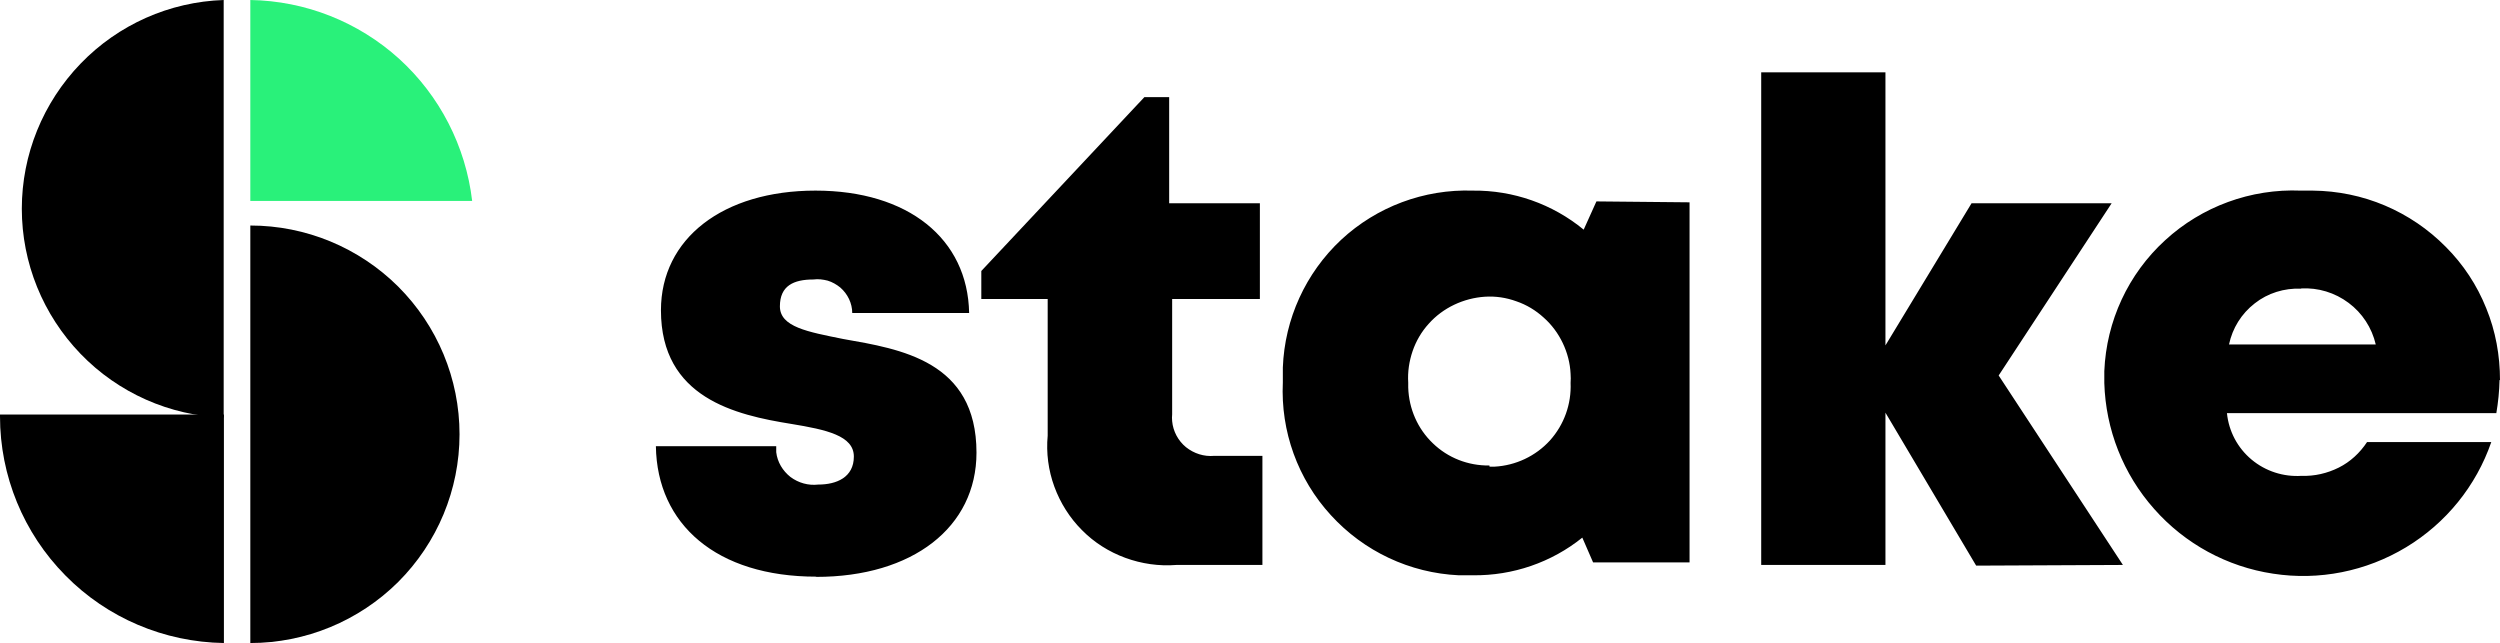
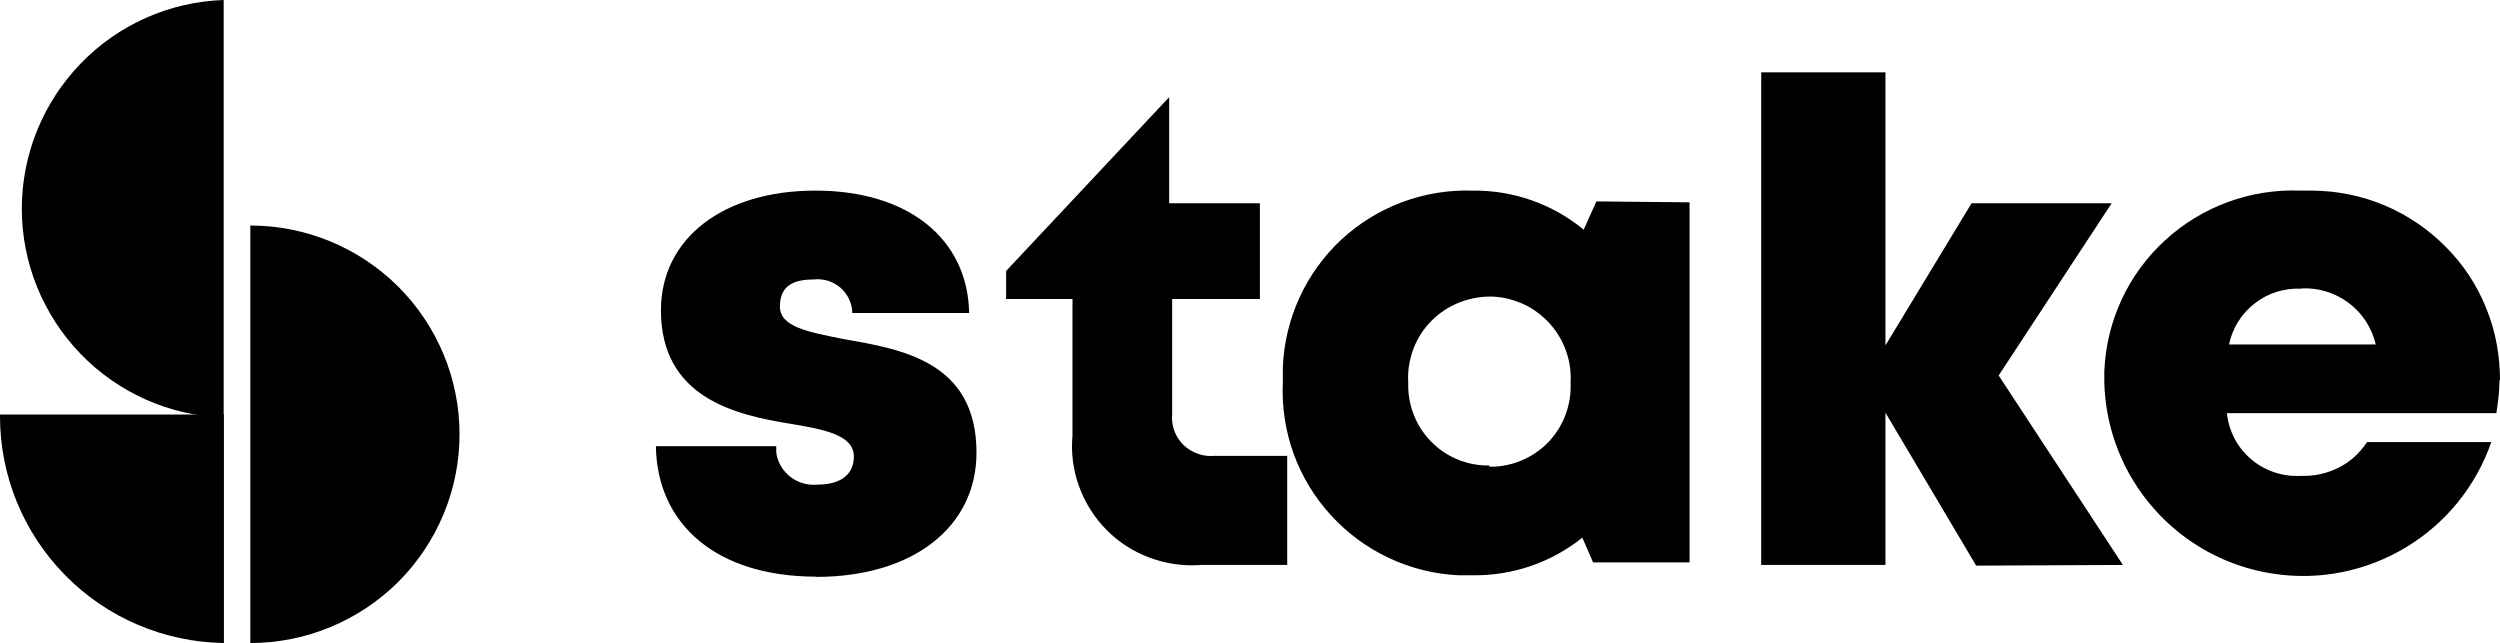
<svg xmlns="http://www.w3.org/2000/svg" id="Layer_2" data-name="Layer 2" viewBox="0 0 108.86 28">
  <defs>
    <style>
      .cls-1 {
        fill: #29f17a;
      }
    </style>
  </defs>
  <g id="Layer_1-2" data-name="Layer 1">
-     <path d="M100.2,12.56c.74-.04,1.47.18,2.07.63.59.44,1.01,1.08,1.18,1.81h-6.39c.15-.71.54-1.34,1.12-1.79.57-.45,1.29-.67,2.01-.64M108.86,16.56c0-1.08-.19-2.14-.6-3.14-.4-1-1-1.91-1.76-2.67-.76-.77-1.66-1.38-2.65-1.8-.99-.42-2.06-.64-3.14-.65h-.52c-2.18-.09-4.31.69-5.91,2.16-1.61,1.47-2.56,3.52-2.65,5.7v.52c.06,2.02.82,3.96,2.17,5.48,1.34,1.52,3.18,2.52,5.18,2.82,2,.31,4.05-.1,5.79-1.15,1.74-1.05,3.05-2.67,3.71-4.58h-5.41c-.31.47-.73.86-1.23,1.11s-1.06.38-1.62.36c-.79.05-1.57-.2-2.18-.71-.61-.51-.99-1.23-1.07-2.02h11.73c.08-.47.13-.96.14-1.44h.03ZM92.44,24.6l-5.41-8.25,4.92-7.5h-6.1l-3.75,6.19V3.15h-5.41v21.45h5.41v-6.63l3.95,6.66,6.39-.03ZM64.85,20.27c-.92.01-1.8-.33-2.46-.97-.66-.63-1.04-1.5-1.07-2.42v-.22c-.03-.46.04-.93.19-1.37.15-.44.39-.85.7-1.19.31-.35.69-.63,1.11-.83.42-.2.88-.32,1.34-.35.47-.03.93.04,1.37.2.44.15.84.39,1.19.71.35.31.63.69.83,1.11.2.42.32.88.34,1.34.01.13.01.26,0,.39.04.92-.28,1.82-.9,2.51-.62.68-1.49,1.09-2.41,1.14h-.22v-.04ZM69.51,8.78l-.55,1.22c-1.36-1.12-3.07-1.72-4.83-1.7-2.12-.07-4.18.7-5.73,2.14-1.55,1.45-2.46,3.45-2.54,5.56v.65c-.1,2.13.65,4.21,2.09,5.78,1.44,1.58,3.44,2.52,5.57,2.62h.62c1.73.02,3.42-.56,4.76-1.64l.47,1.08h4.2v-15.68l-4.05-.04ZM52.87,19.85c-.44.04-.88-.1-1.23-.38-.34-.28-.56-.69-.6-1.13-.01-.1-.01-.2,0-.3v-5.02h3.82v-4.17h-3.95v-4.62h-1.08l-7.1,7.57v1.22h2.89v5.95c-.07.75.03,1.51.29,2.22.26.71.67,1.36,1.2,1.89.53.54,1.18.95,1.89,1.21.71.26,1.47.37,2.22.31h3.75v-4.75h-2.1ZM35.54,25.12c4.2,0,6.98-2.16,6.98-5.41,0-4-3.31-4.51-5.81-4.95-1.53-.31-2.75-.52-2.75-1.42s.6-1.17,1.46-1.17c.21-.03.42,0,.62.05.2.06.39.17.55.3.16.14.29.31.38.5.09.19.14.4.14.61h5.09c-.06-3.24-2.66-5.33-6.69-5.33s-6.73,2.09-6.73,5.21c0,3.82,3.25,4.56,5.68,4.95,1.52.25,2.72.51,2.72,1.42s-.76,1.22-1.55,1.22c-.43.05-.86-.07-1.21-.33-.34-.27-.57-.65-.62-1.08,0-.09,0-.17,0-.26h-5.24c.05,3.41,2.65,5.68,6.98,5.68Z" />
+     <path d="M100.2,12.56c.74-.04,1.47.18,2.07.63.59.44,1.01,1.08,1.18,1.81h-6.39c.15-.71.54-1.34,1.12-1.79.57-.45,1.29-.67,2.01-.64M108.86,16.56c0-1.08-.19-2.14-.6-3.14-.4-1-1-1.91-1.76-2.67-.76-.77-1.66-1.38-2.65-1.8-.99-.42-2.06-.64-3.14-.65h-.52c-2.18-.09-4.31.69-5.91,2.16-1.61,1.47-2.56,3.52-2.65,5.7v.52c.06,2.02.82,3.96,2.17,5.48,1.34,1.52,3.18,2.52,5.18,2.82,2,.31,4.05-.1,5.79-1.15,1.74-1.05,3.05-2.67,3.71-4.58h-5.41c-.31.47-.73.86-1.23,1.11s-1.06.38-1.62.36c-.79.05-1.57-.2-2.18-.71-.61-.51-.99-1.23-1.07-2.02h11.73c.08-.47.13-.96.14-1.44h.03ZM92.44,24.6l-5.41-8.25,4.92-7.5h-6.1l-3.75,6.19V3.15h-5.41v21.45h5.41v-6.63l3.95,6.66,6.39-.03ZM64.85,20.27c-.92.01-1.8-.33-2.46-.97-.66-.63-1.04-1.5-1.07-2.42v-.22c-.03-.46.04-.93.19-1.37.15-.44.39-.85.7-1.19.31-.35.69-.63,1.11-.83.42-.2.88-.32,1.34-.35.47-.03.93.04,1.37.2.44.15.84.39,1.19.71.35.31.63.69.83,1.11.2.42.32.88.34,1.34.01.13.01.26,0,.39.04.92-.28,1.82-.9,2.51-.62.68-1.49,1.09-2.41,1.14h-.22v-.04ZM69.51,8.78l-.55,1.22c-1.36-1.12-3.07-1.72-4.83-1.7-2.12-.07-4.18.7-5.73,2.14-1.55,1.45-2.46,3.45-2.54,5.56v.65c-.1,2.13.65,4.21,2.09,5.78,1.44,1.58,3.44,2.52,5.57,2.62h.62c1.73.02,3.42-.56,4.76-1.64l.47,1.08h4.2v-15.68l-4.05-.04ZM52.87,19.85c-.44.04-.88-.1-1.23-.38-.34-.28-.56-.69-.6-1.13-.01-.1-.01-.2,0-.3v-5.02h3.82v-4.17h-3.95v-4.62l-7.1,7.57v1.22h2.89v5.95c-.07.75.03,1.51.29,2.22.26.71.67,1.36,1.2,1.89.53.54,1.18.95,1.89,1.21.71.26,1.47.37,2.22.31h3.75v-4.75h-2.1ZM35.54,25.12c4.2,0,6.98-2.16,6.98-5.41,0-4-3.31-4.51-5.81-4.95-1.53-.31-2.75-.52-2.75-1.42s.6-1.17,1.46-1.17c.21-.03.42,0,.62.05.2.06.39.17.55.3.16.14.29.31.38.5.09.19.14.4.14.61h5.09c-.06-3.24-2.66-5.33-6.69-5.33s-6.73,2.09-6.73,5.21c0,3.82,3.25,4.56,5.68,4.95,1.52.25,2.72.51,2.72,1.42s-.76,1.22-1.55,1.22c-.43.05-.86-.07-1.21-.33-.34-.27-.57-.65-.62-1.08,0-.09,0-.17,0-.26h-5.24c.05,3.41,2.65,5.68,6.98,5.68Z" />
    <path d="M10.9,28c2.41,0,4.73-.96,6.44-2.66,1.71-1.71,2.67-4.02,2.67-6.43s-.96-4.72-2.67-6.43c-1.71-1.7-4.02-2.66-6.44-2.66v18.18Z" />
    <path d="M9.74,0c-2.36.08-4.59,1.07-6.23,2.77-1.64,1.7-2.56,3.96-2.56,6.32s.92,4.62,2.56,6.32c1.64,1.7,3.88,2.69,6.23,2.77V0Z" />
    <path d="M0,18.05v.08c0,2.59,1.02,5.08,2.85,6.93,1.82,1.85,4.3,2.9,6.9,2.94v-9.95H0Z" />
-     <path class="cls-1" d="M10.9,0v8.75h9.66c-.28-2.38-1.41-4.58-3.18-6.19C15.6.95,13.3.04,10.9,0Z" />
  </g>
</svg>